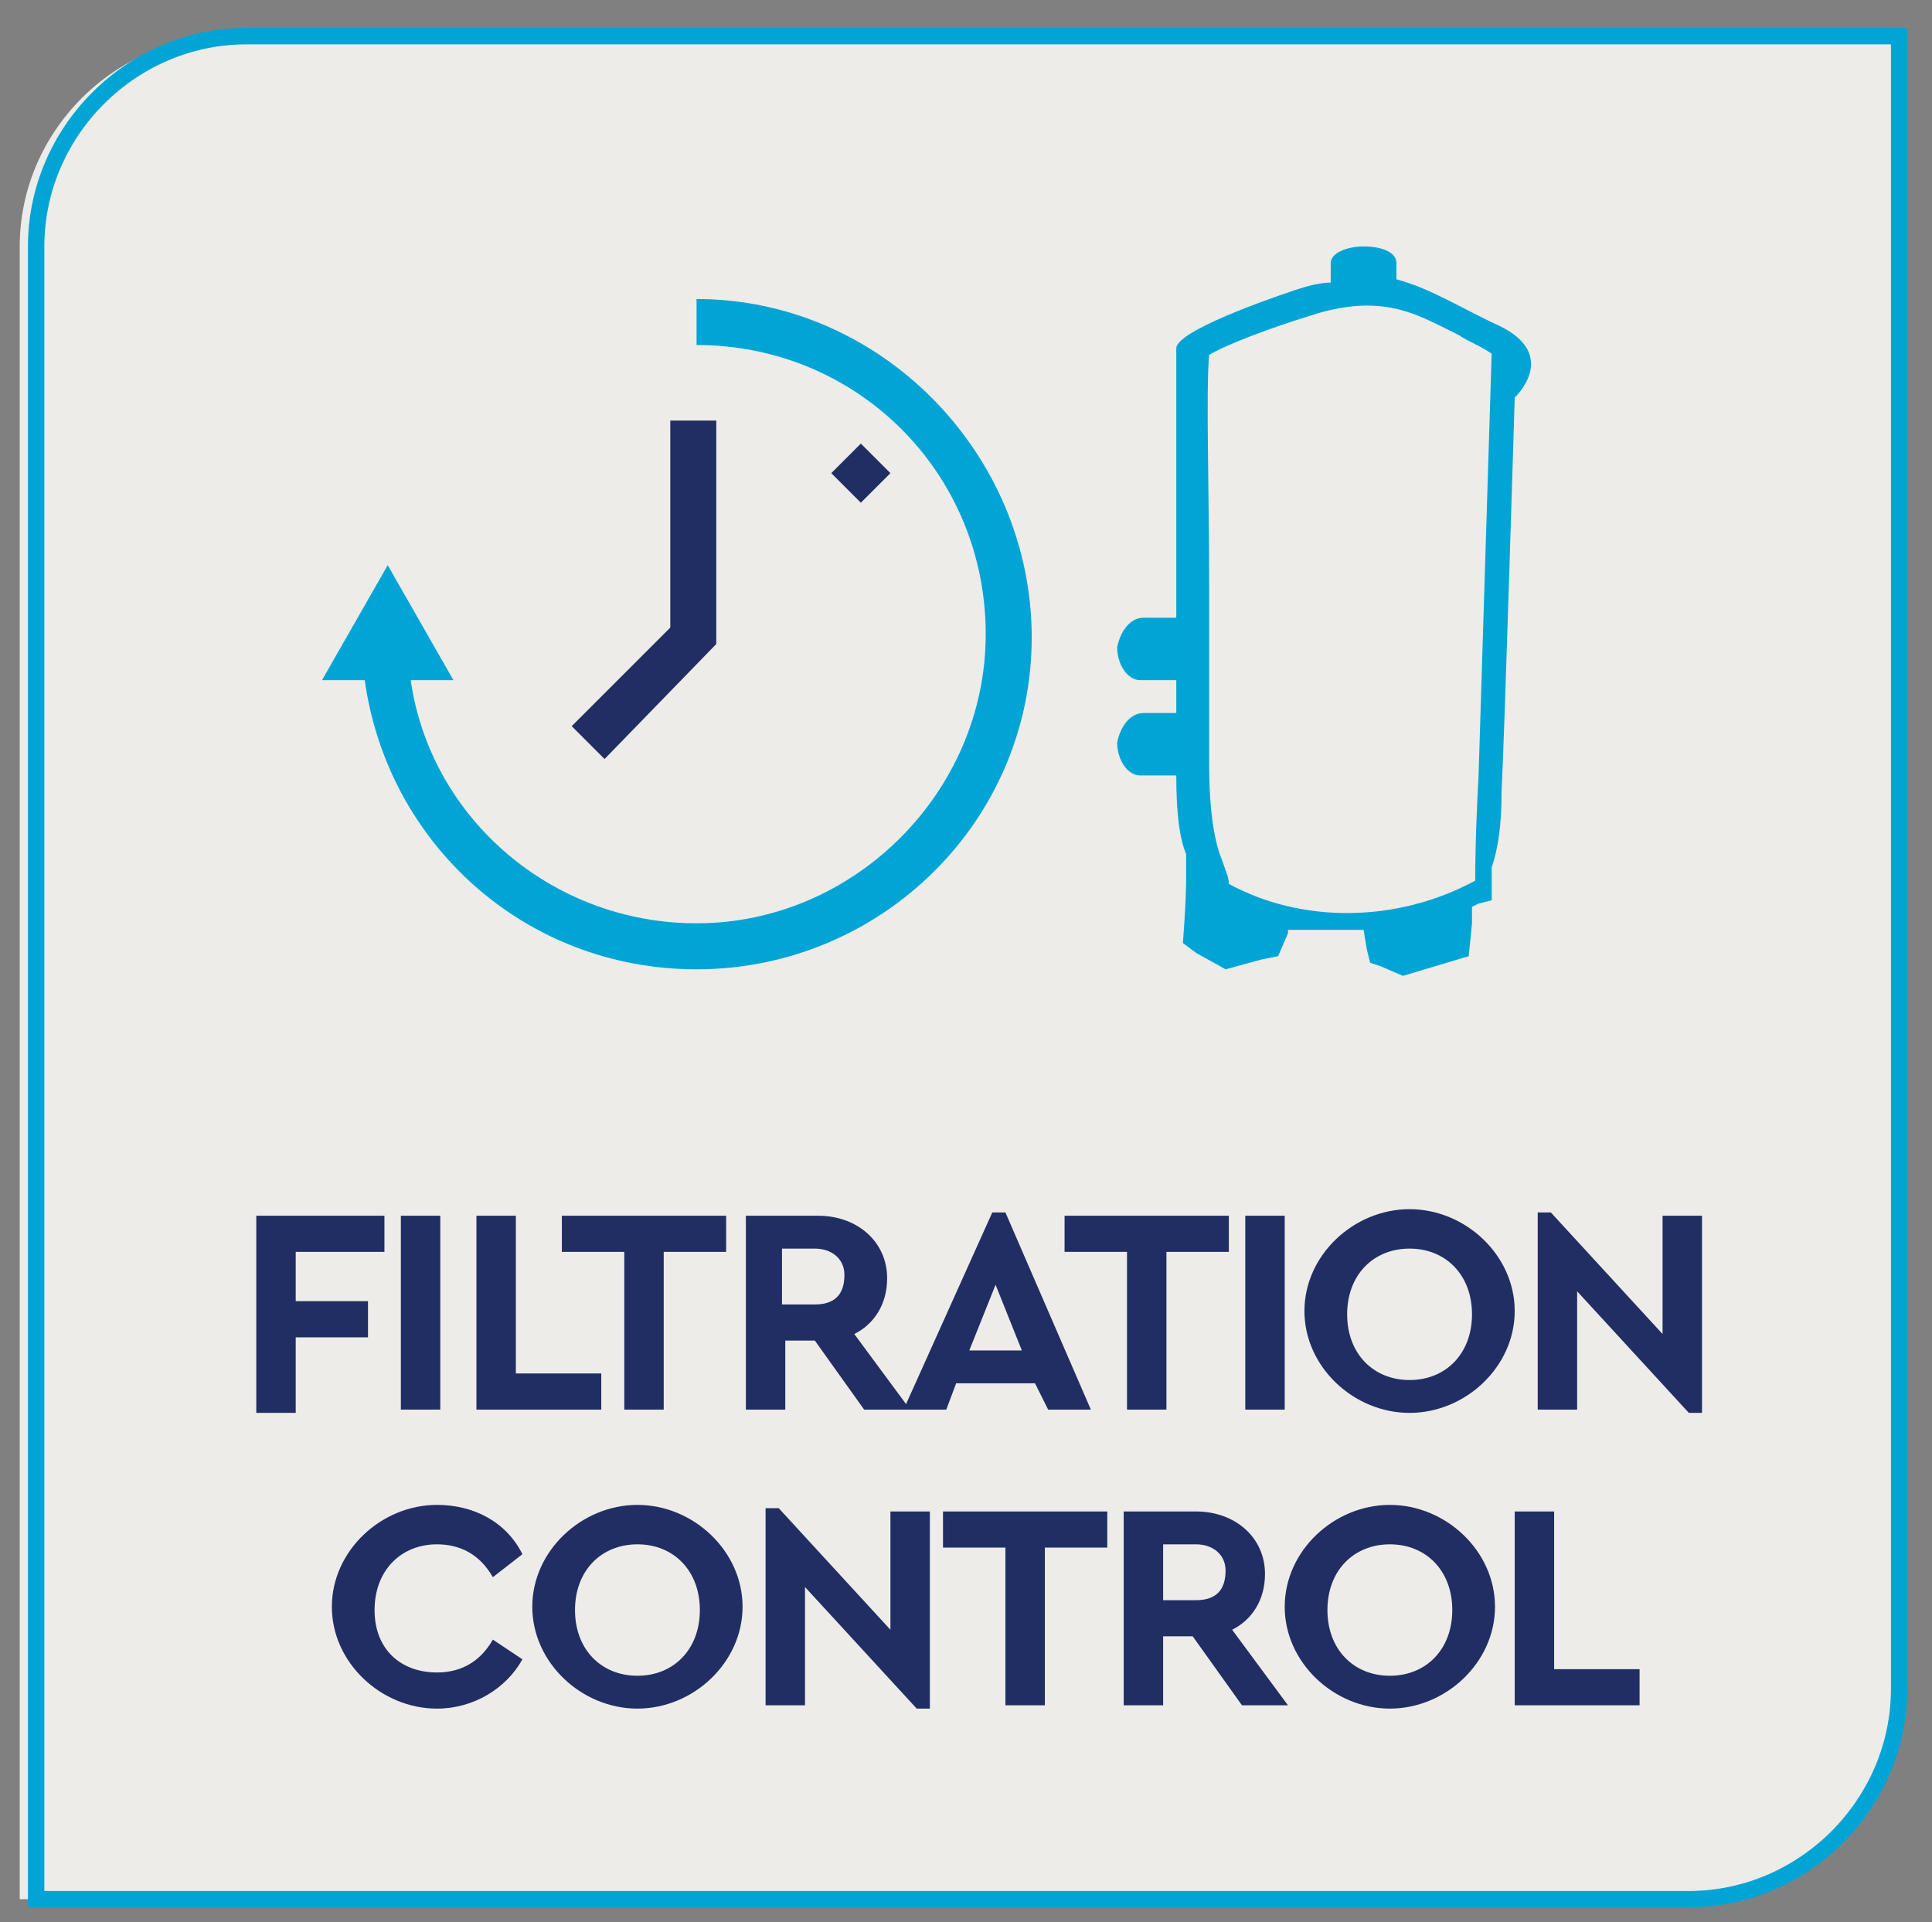
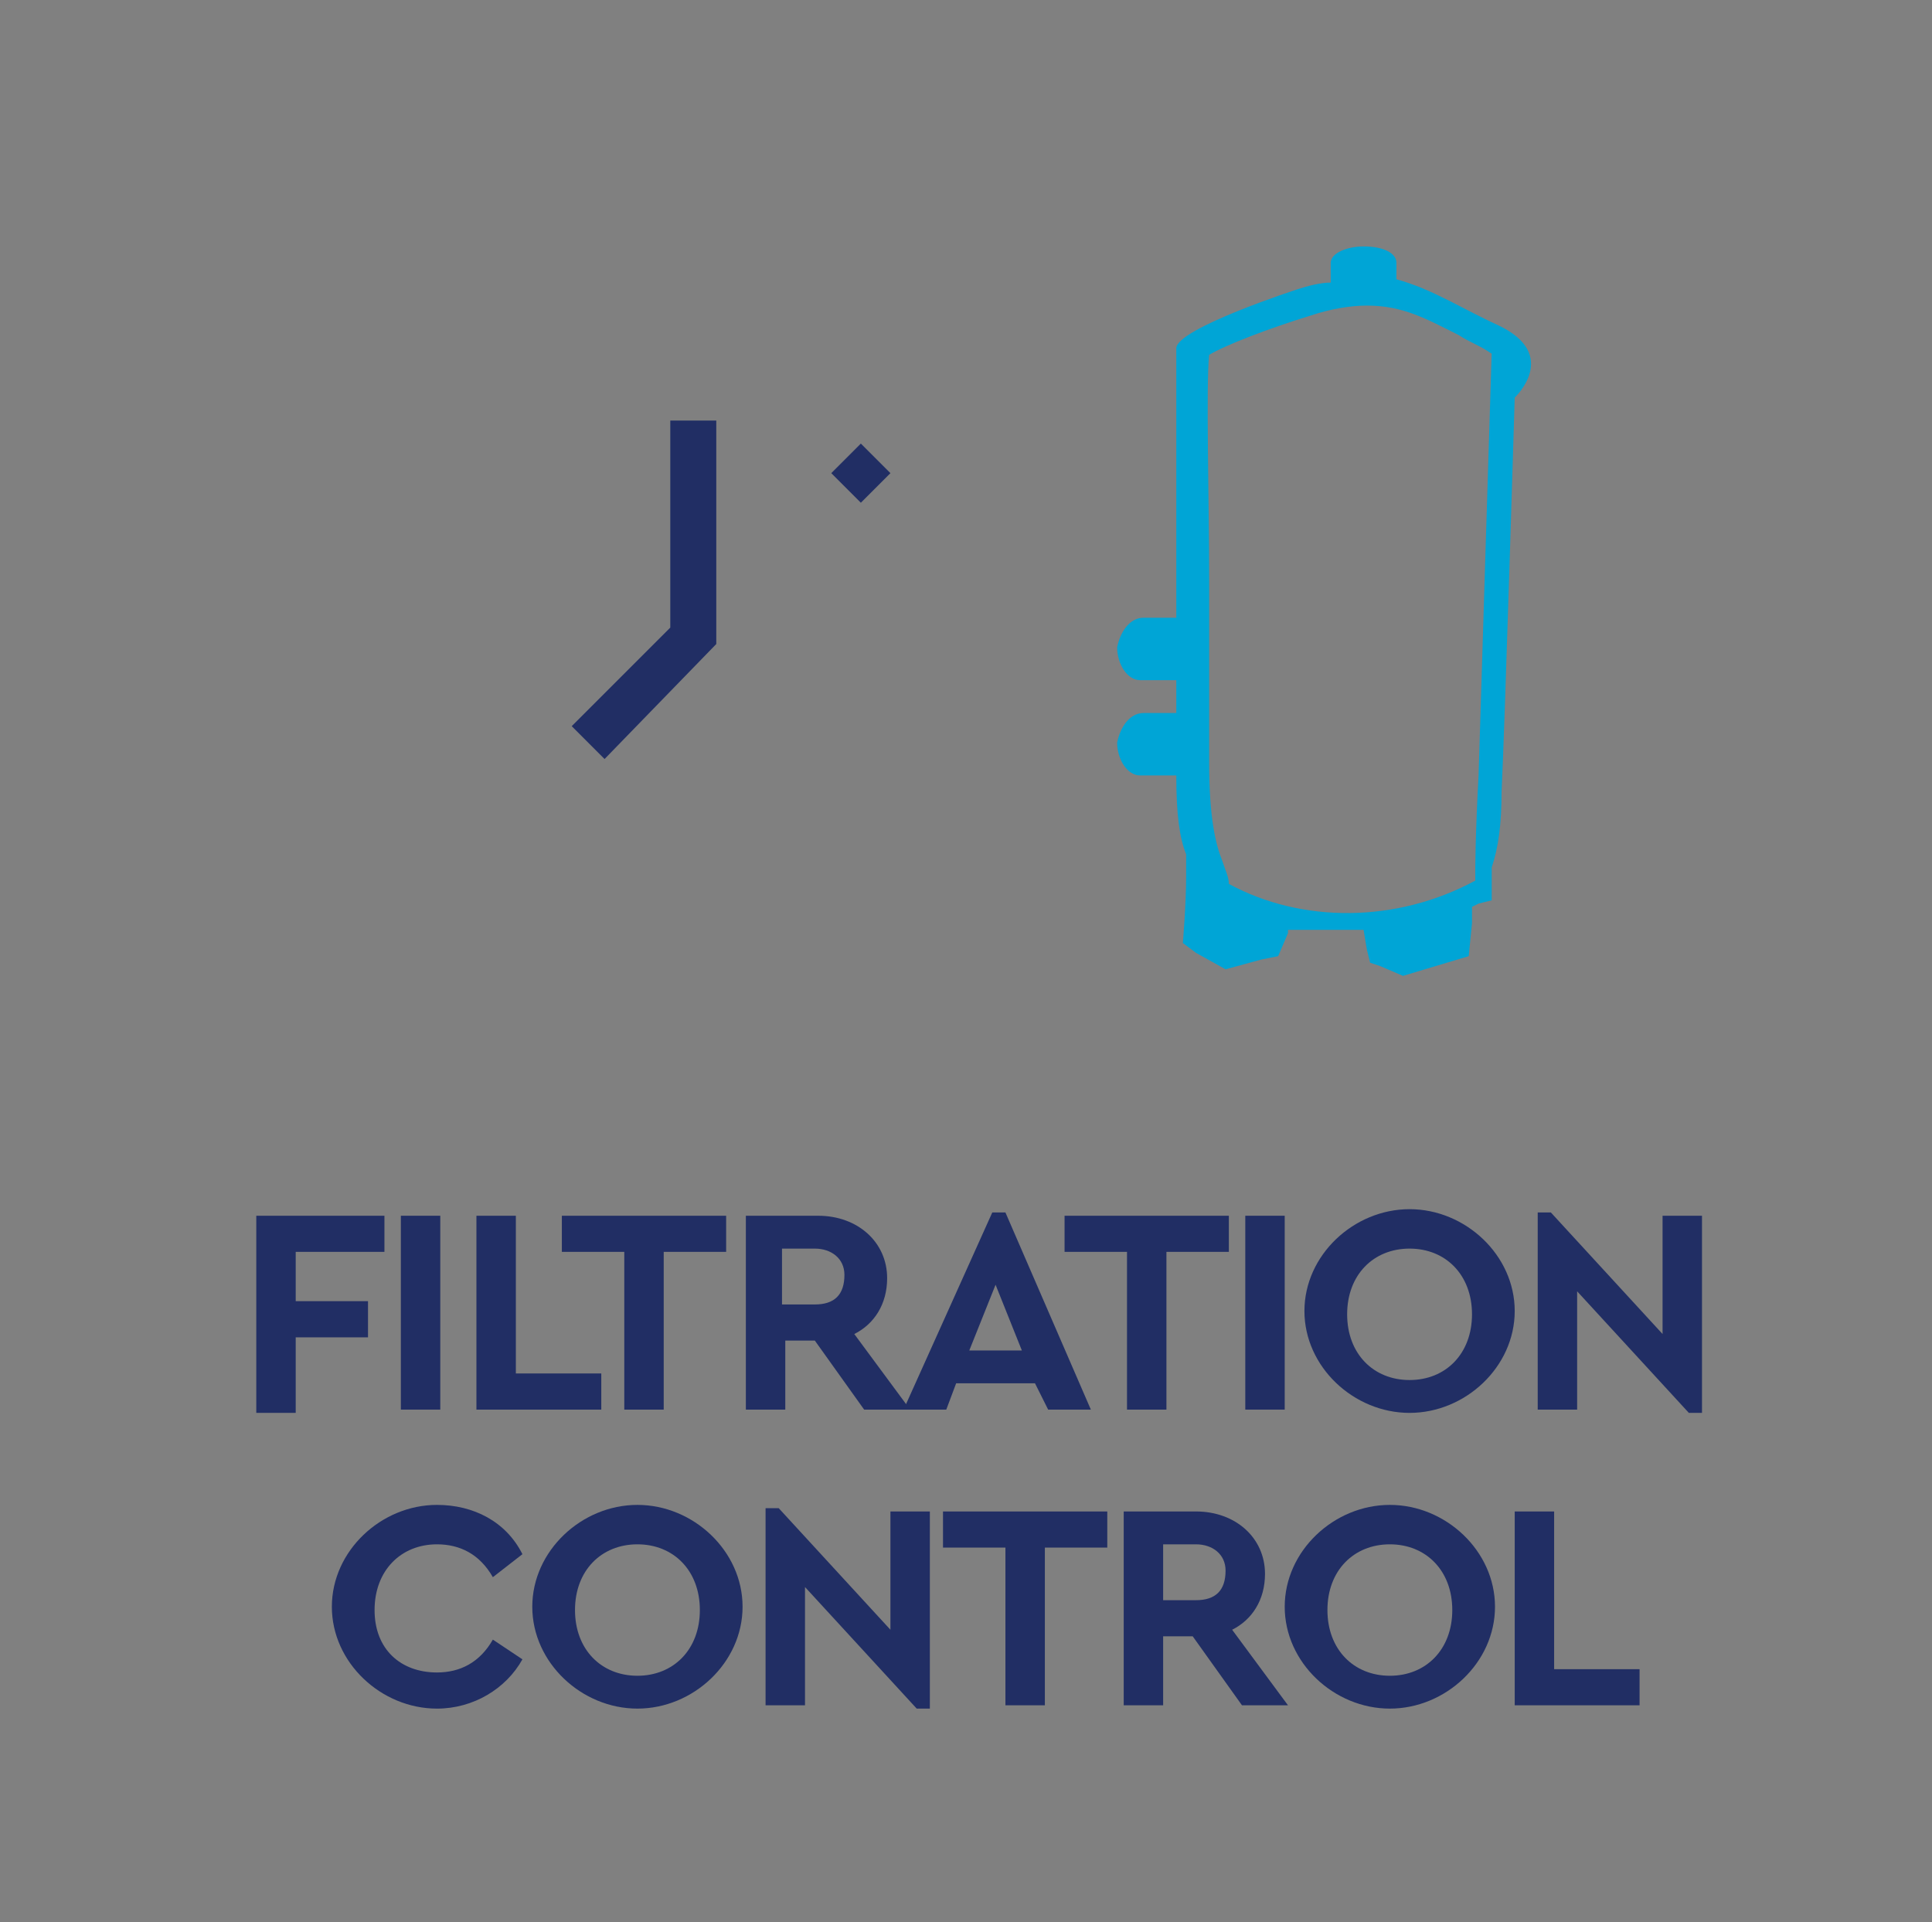
<svg xmlns="http://www.w3.org/2000/svg" xmlns:xlink="http://www.w3.org/1999/xlink" version="1.1" id="Layer_1" x="0px" y="0px" viewBox="0 0 58.8 58.5" style="enable-background:new 0 0 58.8 58.5;" xml:space="preserve">
  <rect x="0" y="0" width="58.8" height="58.5" fill="#808080" stroke="none" />
  <style type="text/css">
	.st0{clip-path:url(#SVGID_00000103246675370248363300000004444887737709345684_);fill:#EDECE8;}
	
		.st1{clip-path:url(#SVGID_00000067955277136453201500000018287628101031708861_);fill:none;stroke:#00A5D6;stroke-width:0.5;stroke-miterlimit:10;}
	.st2{clip-path:url(#SVGID_00000023985572855601362770000016970582706759835581_);fill:#00A5D6;}
	.st3{clip-path:url(#SVGID_00000176017622311936430450000005102658515031340725_);fill:#00A5D6;}
	.st4{fill:#212E64;}
</style>
  <g>
    <g>
      <g>
        <defs>
-           <rect id="SVGID_1_" x="-8.2" y="-6.2" width="76.5" height="65.2" />
-         </defs>
+           </defs>
        <clipPath id="SVGID_00000079455741033438174070000004122560807944834239_">
          <use xlink:href="#SVGID_1_" style="overflow:visible;" />
        </clipPath>
        <path style="clip-path:url(#SVGID_00000079455741033438174070000004122560807944834239_);fill:#EDECE8;" d="M7,1.1     C3.5,1.1,0.6,4,0.6,7.5v50.3h50.3c3.5,0,6.9-2.9,6.9-6.4V1.1H7z" />
      </g>
    </g>
    <g>
      <g>
        <defs>
-           <rect id="SVGID_00000176037498417679789030000012695682621482614924_" x="-8.2" y="-6.2" width="76.5" height="65.2" />
-         </defs>
+           </defs>
        <clipPath id="SVGID_00000019672384716666106620000010360123319543891599_">
          <use xlink:href="#SVGID_00000176037498417679789030000012695682621482614924_" style="overflow:visible;" />
        </clipPath>
        <path style="clip-path:url(#SVGID_00000019672384716666106620000010360123319543891599_);fill:none;stroke:#00A5D6;stroke-width:0.5;stroke-miterlimit:10;" d="     M7.5,1.1C4,1.1,1.1,4,1.1,7.5v50.3h50.3c3.5,0,6.4-2.9,6.4-6.4V1.1H7.5z" />
      </g>
    </g>
  </g>
  <g>
    <g>
      <g>
        <defs>
          <rect id="SVGID_00000116943809000636805400000008783636509145134736_" x="-8.2" y="-6.2" width="76.5" height="65.2" />
        </defs>
        <clipPath id="SVGID_00000111167141766807673040000007751313176314333612_">
          <use xlink:href="#SVGID_00000116943809000636805400000008783636509145134736_" style="overflow:visible;" />
        </clipPath>
        <path style="clip-path:url(#SVGID_00000111167141766807673040000007751313176314333612_);fill:#00A5D6;" d="M45.6,9.9     c-1.1-0.5-2-1.1-3.1-1.4V8l0,0c0-0.3-0.4-0.5-1-0.5c-0.5,0-1,0.2-1,0.5c0,0,0,0,0,0.1v0.5c-0.3,0-0.7,0.1-1,0.2     c0,0-3.7,1.2-3.7,1.8c0,0.4,0,4.6,0,8.2h-1c-0.4,0-0.7,0.4-0.8,0.9c0,0.5,0.3,1,0.7,1c0,0,0,0,0.1,0h1c0,0.4,0,0.7,0,1h-1l0,0     c-0.4,0-0.7,0.4-0.8,0.9c0,0.5,0.3,1,0.7,1c0,0,0,0,0.1,0h1c0,1.2,0.1,1.9,0.3,2.4l0,0l0,0c0,0,0,0,0,0.1l0,0c0,0,0,0,0,0.1l0,0     c0,0,0,0,0,0.1l0,0c0,0,0,0,0,0.1l0,0c0,0,0,0,0,0.1l0,0c0,0,0,0,0,0.1l0,0l0,0l0,0l0,0l0,0l0,0l0,0l0,0l0,0l0,0l0,0l0,0l0,0l0,0     l0,0l0,0l0,0l0,0c0,0,0,0,0,0.1l0,0c0,0.8-0.1,2-0.1,2l0.4,0.3l0.9,0.5l1.1-0.3l0.5-0.1l0.3-0.7v-0.1h2.3l0.1,0.6l0.1,0.4     l0.3,0.1l0.7,0.3l1-0.3l1-0.3l0.1-1v-0.5l0.2-0.1l0.4-0.1V27l0,0l0,0l0,0l0,0l0,0l0,0l0,0l0,0l0,0l0,0l0,0l0,0l0,0l0,0l0,0l0,0     l0,0c0,0,0,0,0-0.1l0,0c0,0,0,0,0-0.1l0,0v-0.1l0,0v-0.1l0,0c0,0,0,0,0-0.1l0,0c0,0,0,0,0-0.1l0,0c0.2-0.6,0.3-1.3,0.3-2.3     c0.1-2,0.4-12,0.4-12S47.5,10.8,45.6,9.9z M45,23.6c-0.1,1.8-0.1,2.9-0.1,2.9v0.2v0.1c-2.4,1.3-5.3,1.3-7.5,0.1     c0-0.2-0.1-0.4-0.2-0.7c-0.2-0.5-0.4-1.3-0.4-3c0-1.1,0-3.2,0-5.5c0-2.6-0.1-5.9,0-6.9c0.5-0.3,1.8-0.8,3.1-1.2     c0.6-0.2,1.2-0.3,1.7-0.3c1.1,0,1.8,0.4,2.8,0.9c0.3,0.2,0.6,0.3,0.9,0.5c0.6,0.4,0.5,0.1,0.5,0.2l-0.4-0.2" />
      </g>
    </g>
    <g>
      <g>
        <defs>
          <rect id="SVGID_00000106104867187617109950000002800866394789591692_" x="-8.2" y="-6.2" width="76.5" height="65.2" />
        </defs>
        <clipPath id="SVGID_00000034789275796477610030000009152063672389865105_">
          <use xlink:href="#SVGID_00000106104867187617109950000002800866394789591692_" style="overflow:visible;" />
        </clipPath>
-         <path style="clip-path:url(#SVGID_00000034789275796477610030000009152063672389865105_);fill:#00A5D6;" d="M21.2,9.1v1.4     c4.9,0,8.8,3.9,8.8,8.8c0,4.8-4,8.8-8.8,8.8c-4.4,0-8.1-3.2-8.7-7.4h1.3l-2-3.5l-2,3.5h1.3c0.7,5,4.9,8.8,10.1,8.8     c5.6,0,10.2-4.5,10.2-10.1S26.8,9.1,21.2,9.1" />
      </g>
    </g>
  </g>
  <polygon class="st4" points="21.8,19.6 21.8,12.8 20.4,12.8 20.4,19.1 17.4,22.1 18.4,23.1 " />
  <polygon class="st4" points="27.1,14.4 26.2,13.5 25.3,14.4 26.2,15.3 " />
  <g>
    <path class="st4" d="M7.8,37h3.9v1.1H9v1.5h2.2v1.1H9v2.3H7.8V37z" />
    <path class="st4" d="M12.2,37h1.2v5.9h-1.2V37z" />
    <path class="st4" d="M14.5,37h1.2v4.8h2.6v1.1h-3.8V37z" />
    <path class="st4" d="M19,38.1h-1.9V37h5v1.1h-1.9v4.8H19V38.1z" />
    <path class="st4" d="M26.3,42.9l-1.5-2.1h-0.9v2.1h-1.2V37h2.2c1.2,0,2.1,0.8,2.1,1.9c0,0.8-0.4,1.4-1,1.7l1.7,2.3H26.3z    M23.8,39.7h1c0.6,0,0.9-0.3,0.9-0.9c0-0.5-0.4-0.8-0.9-0.8h-1V39.7z" />
    <path class="st4" d="M31.5,42.1h-2.4l-0.3,0.8h-1.3l2.7-6h0.4l2.6,6h-1.3L31.5,42.1z M30.3,39.1l-0.8,2h1.6L30.3,39.1z" />
    <path class="st4" d="M34.3,38.1h-1.9V37h5v1.1h-1.9v4.8h-1.2V38.1z" />
    <path class="st4" d="M37.9,37h1.2v5.9h-1.2V37z" />
    <path class="st4" d="M42.9,36.8c1.7,0,3.2,1.4,3.2,3.1c0,1.7-1.5,3.1-3.2,3.1c-1.7,0-3.2-1.4-3.2-3.1   C39.7,38.2,41.2,36.8,42.9,36.8z M42.9,38c-1.1,0-1.9,0.8-1.9,2s0.8,2,1.9,2c1.1,0,1.9-0.8,1.9-2C44.8,38.8,44,38,42.9,38z" />
    <path class="st4" d="M51.8,37v6h-0.4l-3.4-3.7v3.6h-1.2v-6h0.4l3.4,3.7V37H51.8z" />
  </g>
  <g>
    <path class="st4" d="M13.3,45.8c1.1,0,2.1,0.5,2.6,1.5L15,48c-0.4-0.7-1-1-1.7-1c-1.1,0-1.9,0.8-1.9,2s0.8,1.9,1.9,1.9   c0.7,0,1.3-0.3,1.7-1l0.9,0.6c-0.5,0.9-1.5,1.5-2.6,1.5c-1.7,0-3.2-1.4-3.2-3.1C10.1,47.2,11.6,45.8,13.3,45.8z" />
    <path class="st4" d="M19.4,45.8c1.7,0,3.2,1.4,3.2,3.1c0,1.7-1.5,3.1-3.2,3.1c-1.7,0-3.2-1.4-3.2-3.1   C16.2,47.2,17.7,45.8,19.4,45.8z M19.4,47c-1.1,0-1.9,0.8-1.9,2s0.8,2,1.9,2c1.1,0,1.9-0.8,1.9-2C21.3,47.8,20.5,47,19.4,47z" />
    <path class="st4" d="M28.3,46v6h-0.4l-3.4-3.7v3.6h-1.2v-6h0.4l3.4,3.7V46H28.3z" />
    <path class="st4" d="M30.6,47.1h-1.9V46h5v1.1h-1.9v4.8h-1.2V47.1z" />
    <path class="st4" d="M37.8,51.9l-1.5-2.1h-0.9v2.1h-1.2V46h2.2c1.2,0,2.1,0.8,2.1,1.9c0,0.8-0.4,1.4-1,1.7l1.7,2.3H37.8z    M35.4,48.7h1c0.6,0,0.9-0.3,0.9-0.9c0-0.5-0.4-0.8-0.9-0.8h-1V48.7z" />
    <path class="st4" d="M42.3,45.8c1.7,0,3.2,1.4,3.2,3.1c0,1.7-1.5,3.1-3.2,3.1c-1.7,0-3.2-1.4-3.2-3.1   C39.1,47.2,40.6,45.8,42.3,45.8z M42.3,47c-1.1,0-1.9,0.8-1.9,2s0.8,2,1.9,2c1.1,0,1.9-0.8,1.9-2C44.2,47.8,43.4,47,42.3,47z" />
    <path class="st4" d="M46.1,46h1.2v4.8h2.6v1.1h-3.8V46z" />
  </g>
</svg>